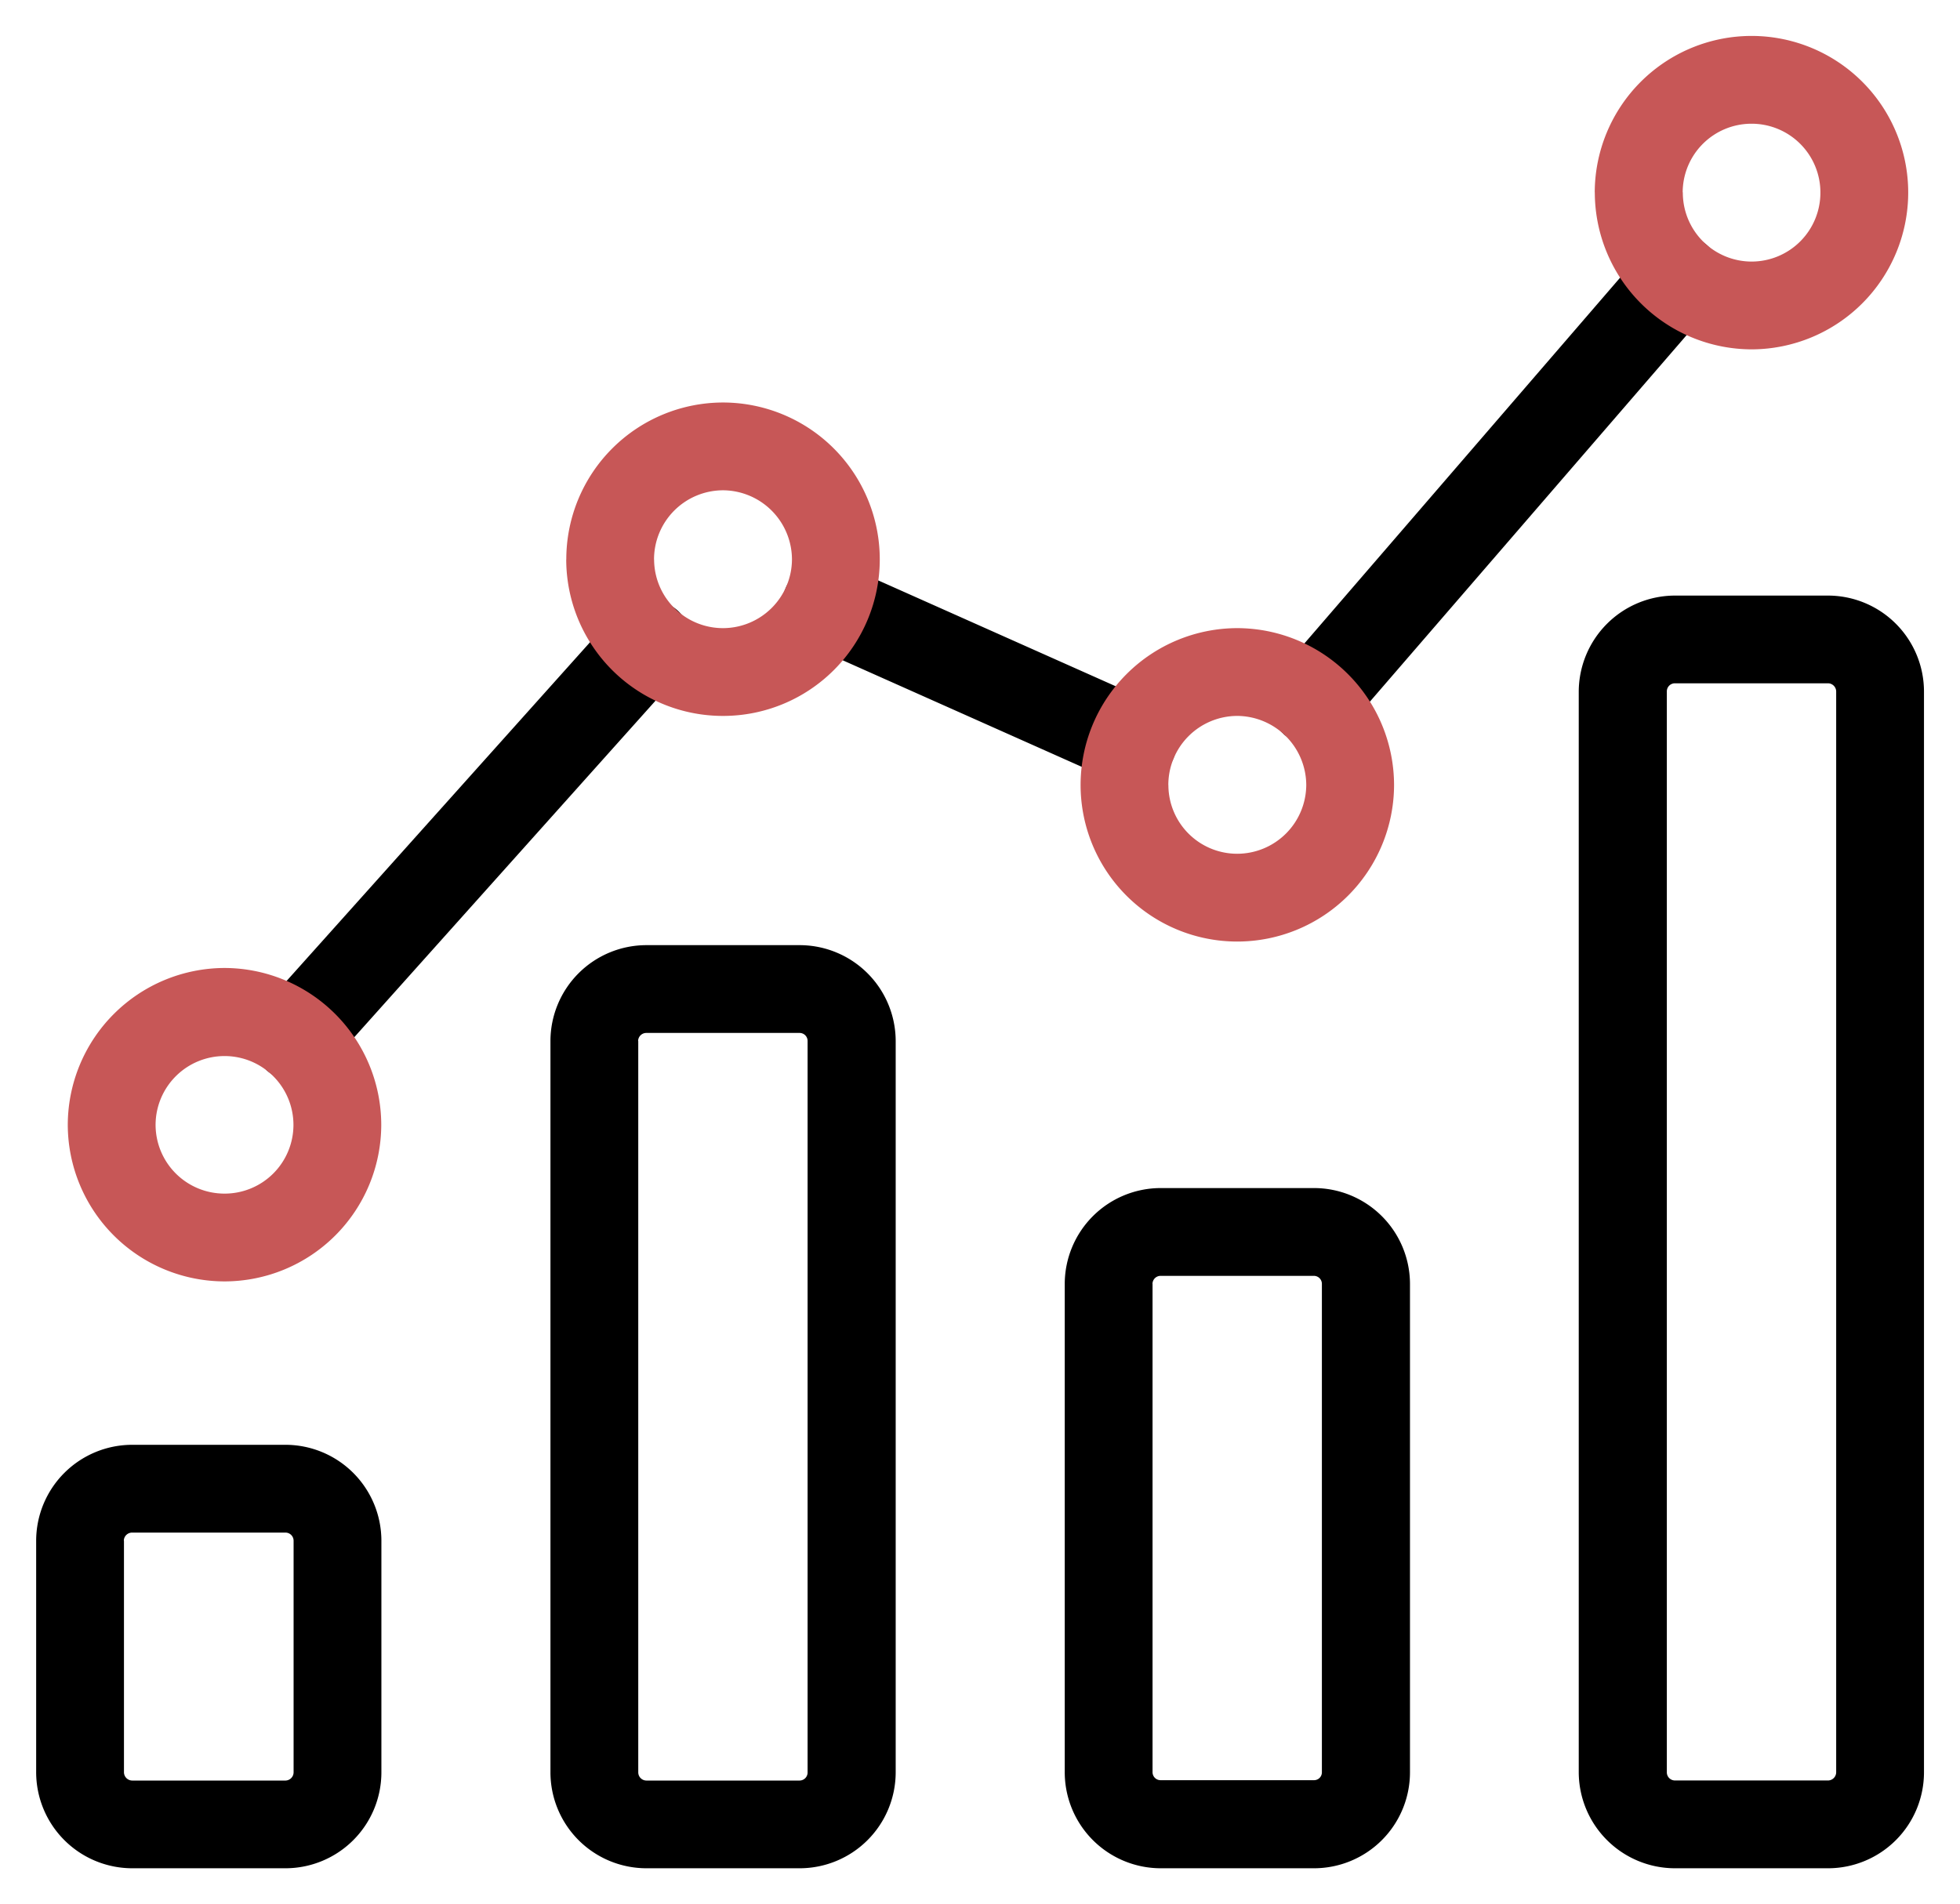
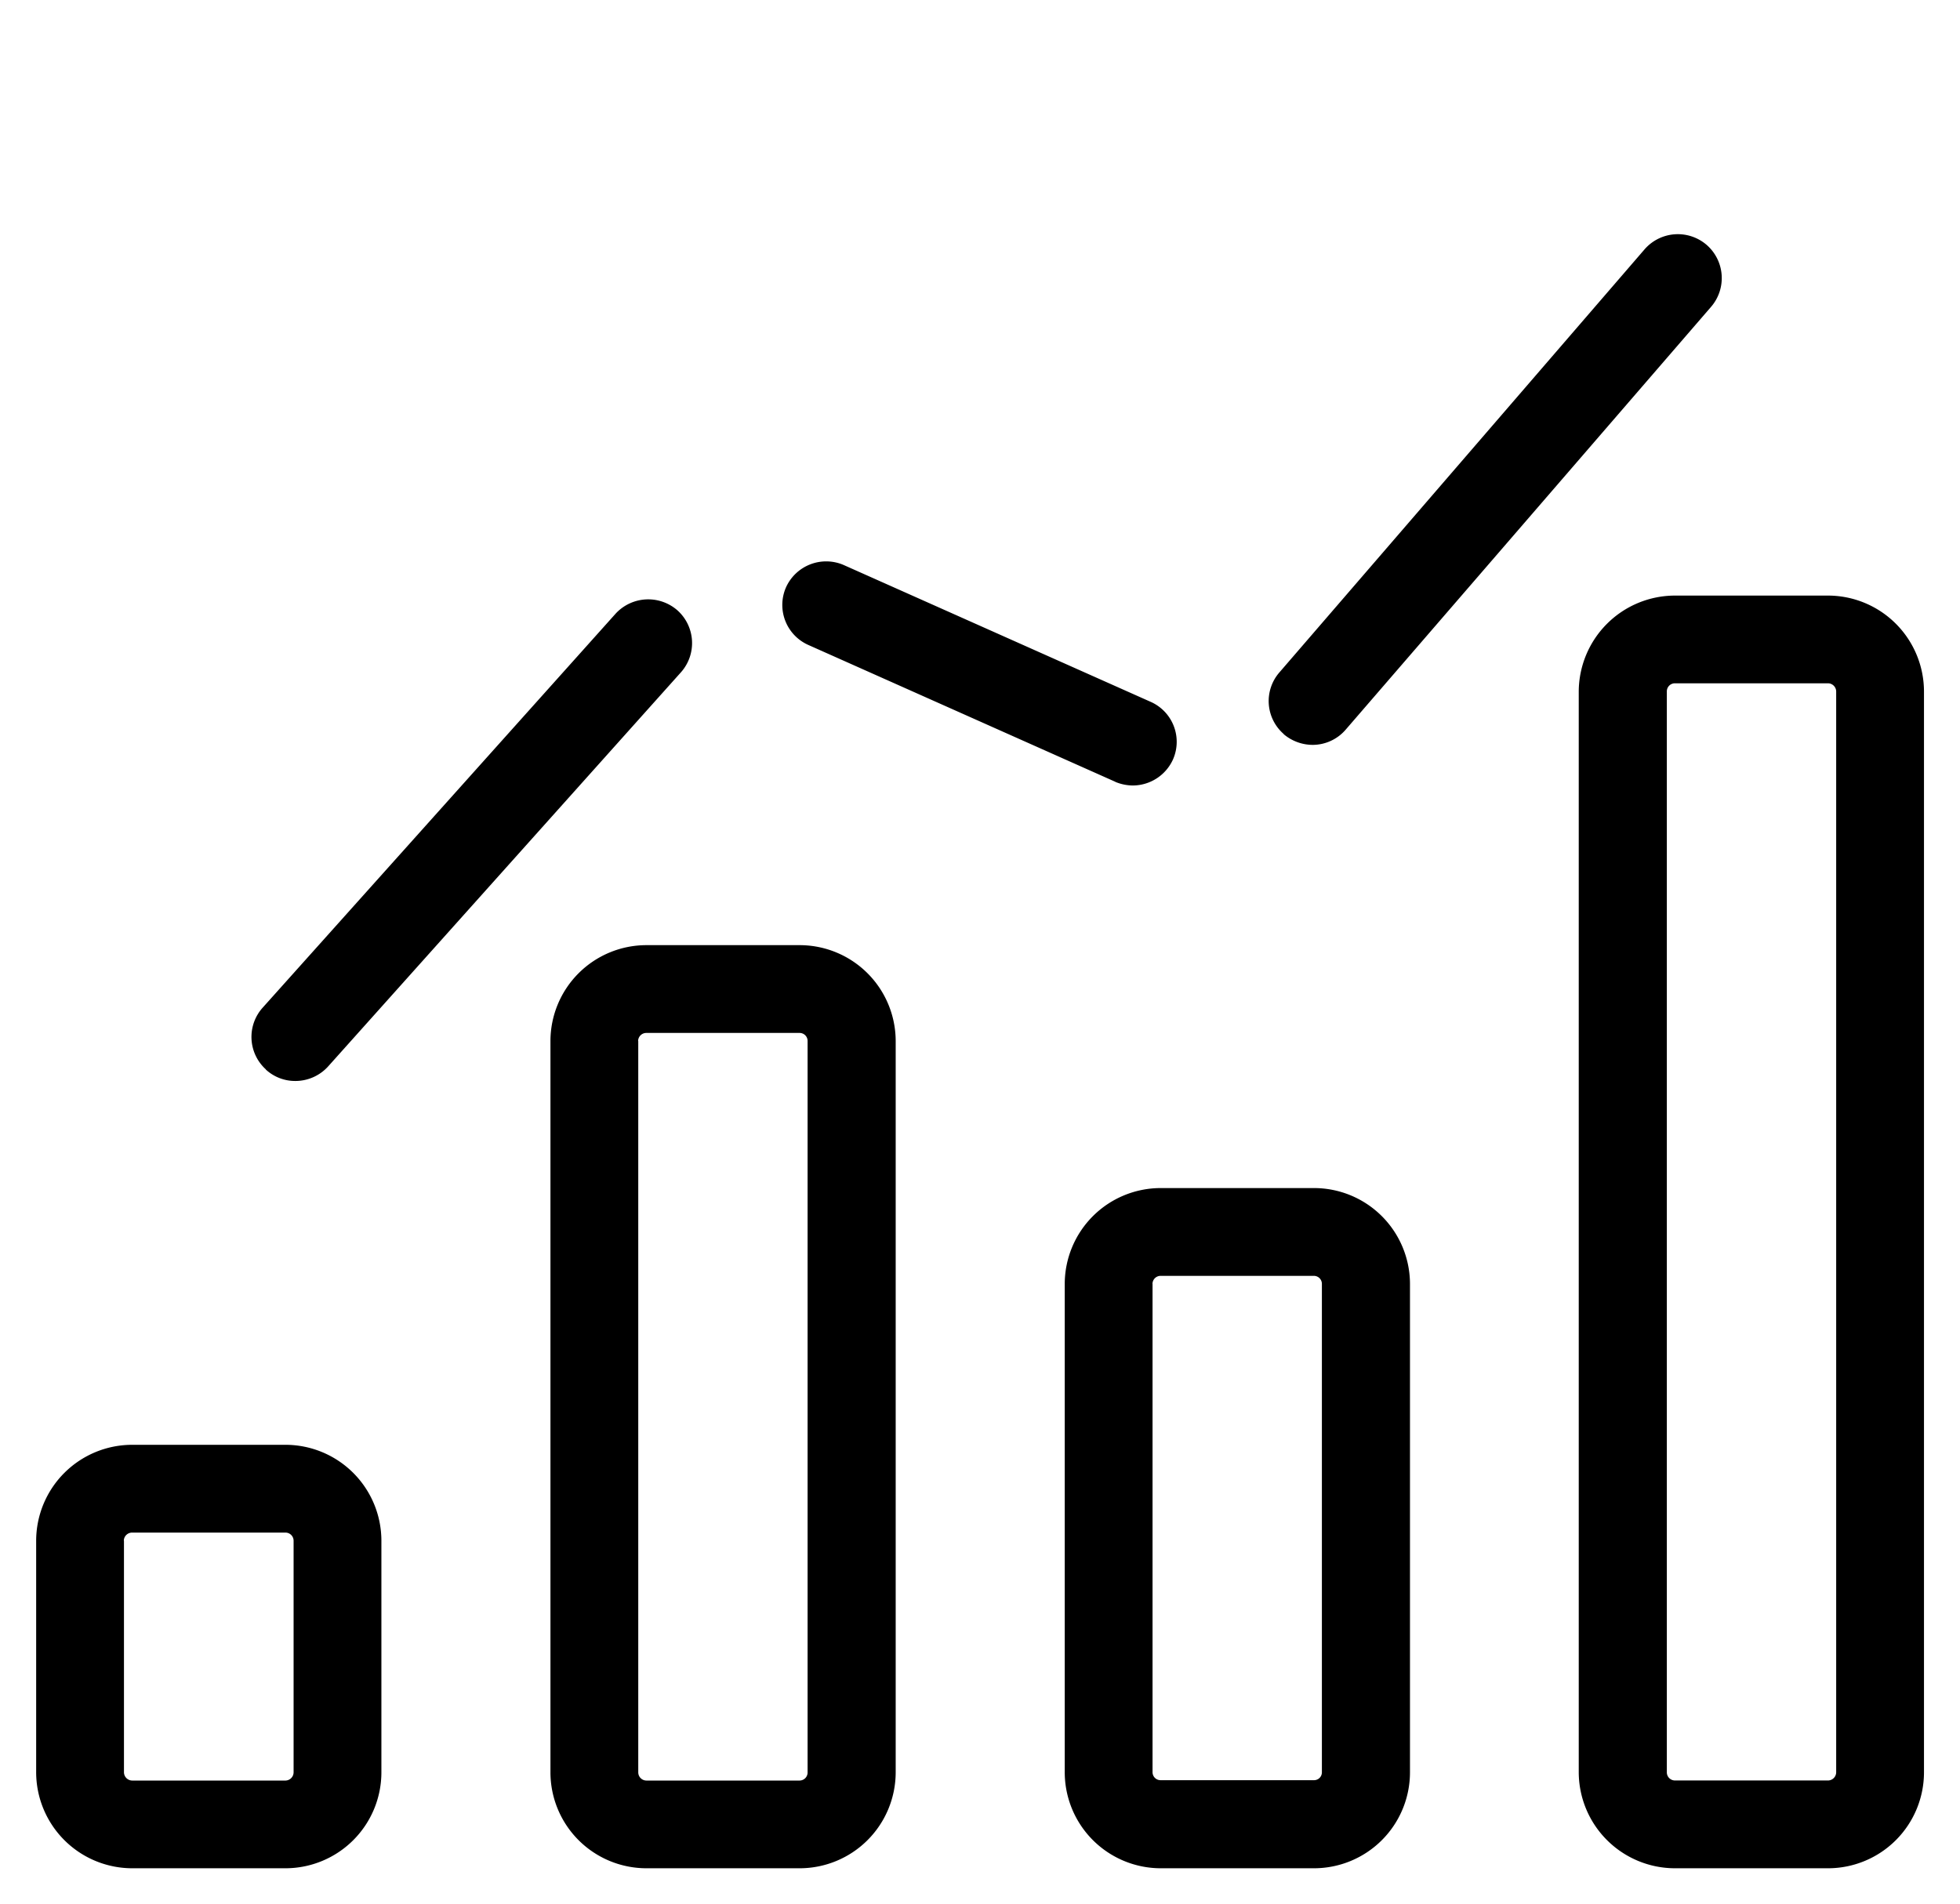
<svg xmlns="http://www.w3.org/2000/svg" width="27.211" height="26.442" viewBox="0 0 27.211 26.442">
  <g id="p-stat" transform="translate(0.5 0.5)">
    <path id="Tracé_18575" data-name="Tracé 18575" d="M-18721.246,9449.822a1.337,1.337,0,0,1-1.336-1.336v-15a1.338,1.338,0,0,1,1.336-1.336h2.127a1.334,1.334,0,0,1,1.33,1.336v15a1.333,1.333,0,0,1-1.33,1.336Zm-.113-16.337v15a.113.113,0,0,0,.113.118h2.127a.115.115,0,0,0,.111-.118v-15a.115.115,0,0,0-.111-.117h-2.127A.112.112,0,0,0-18721.359,9433.485Zm-7.027,16.337a1.334,1.334,0,0,1-1.332-1.336v-6.778a1.333,1.333,0,0,1,1.332-1.331h2.125a1.333,1.333,0,0,1,1.336,1.331v6.778a1.333,1.333,0,0,1-1.336,1.336Zm-.113-8.114v6.778a.111.111,0,0,0,.113.113h2.125a.109.109,0,0,0,.113-.113v-6.778a.111.111,0,0,0-.113-.112h-2.125A.113.113,0,0,0-18728.5,9441.708Zm-7.027,8.114a1.333,1.333,0,0,1-1.332-1.331v-10.156a1.333,1.333,0,0,1,1.332-1.331h2.125a1.334,1.334,0,0,1,1.336,1.331v10.156a1.334,1.334,0,0,1-1.336,1.331Zm-.113-11.487v10.156a.114.114,0,0,0,.113.113h2.125a.112.112,0,0,0,.113-.113v-10.156a.111.111,0,0,0-.113-.112h-2.125A.114.114,0,0,0-18735.641,9438.335Zm-7.023,11.487a1.335,1.335,0,0,1-1.336-1.336v-3.213a1.334,1.334,0,0,1,1.336-1.331h2.127a1.333,1.333,0,0,1,1.33,1.331v3.213a1.333,1.333,0,0,1-1.33,1.336Zm-.117-4.549v3.213a.116.116,0,0,0,.117.118h2.127a.115.115,0,0,0,.111-.118v-3.213a.113.113,0,0,0-.111-.112h-2.127A.115.115,0,0,0-18742.781,9445.273Zm1.971-6.543a.608.608,0,0,1-.047-.856l4.9-5.471a.615.615,0,0,1,.861-.047.61.61,0,0,1,.047.86l-4.893,5.467a.613.613,0,0,1-.457.207A.6.6,0,0,1-18740.811,9438.73Zm11.793-3.994-4.262-1.9a.608.608,0,0,1-.311-.8.612.612,0,0,1,.8-.311l4.262,1.9a.607.607,0,0,1,.311.8.615.615,0,0,1-.561.362A.645.645,0,0,1-18729.018,9434.736Zm2.338-.663a.606.606,0,0,1-.061-.856l5.07-5.875a.612.612,0,0,1,.861-.062.611.611,0,0,1,.066.856l-5.076,5.875a.606.606,0,0,1-.461.212A.625.625,0,0,1-18726.68,9434.073Z" transform="translate(18744 -9424.38)" stroke="rgba(0,0,0,0)" stroke-width="1" />
-     <path id="Tracé_18576" data-name="Tracé 18576" d="M-18744,9442.249a2.182,2.182,0,0,1,2.178-2.178,2.181,2.181,0,0,1,2.174,2.178,2.178,2.178,0,0,1-2.174,2.174A2.179,2.179,0,0,1-18744,9442.249Zm1.219,0a.956.956,0,0,0,.959.955.955.955,0,0,0,.955-.955.956.956,0,0,0-.955-.955A.957.957,0,0,0-18742.781,9442.249Zm12.842-4.718a2.179,2.179,0,0,1,2.174-2.179,2.182,2.182,0,0,1,2.178,2.179,2.178,2.178,0,0,1-2.178,2.173A2.175,2.175,0,0,1-18729.939,9437.531Zm1.219,0a.955.955,0,0,0,.955.954.96.96,0,0,0,.959-.954.964.964,0,0,0-.959-.96A.959.959,0,0,0-18728.721,9437.531Zm-8.359-3.134a2.178,2.178,0,0,1,2.178-2.178,2.179,2.179,0,0,1,2.174,2.178,2.175,2.175,0,0,1-2.174,2.174A2.175,2.175,0,0,1-18737.08,9434.4Zm1.219,0a.956.956,0,0,0,.959.955.959.959,0,0,0,.955-.955.963.963,0,0,0-.955-.959A.96.96,0,0,0-18735.861,9434.4Zm13.059-5.094a2.178,2.178,0,0,1,2.178-2.174,2.175,2.175,0,0,1,2.174,2.174,2.179,2.179,0,0,1-2.174,2.178A2.182,2.182,0,0,1-18722.8,9429.3Zm1.223,0a.956.956,0,0,0,.955.959.956.956,0,0,0,.955-.959.955.955,0,0,0-.955-.955A.955.955,0,0,0-18721.58,9429.3Z" transform="translate(18744.441 -9427.13)" fill="#c75757" stroke="rgba(0,0,0,0)" stroke-width="1" />
  </g>
</svg>